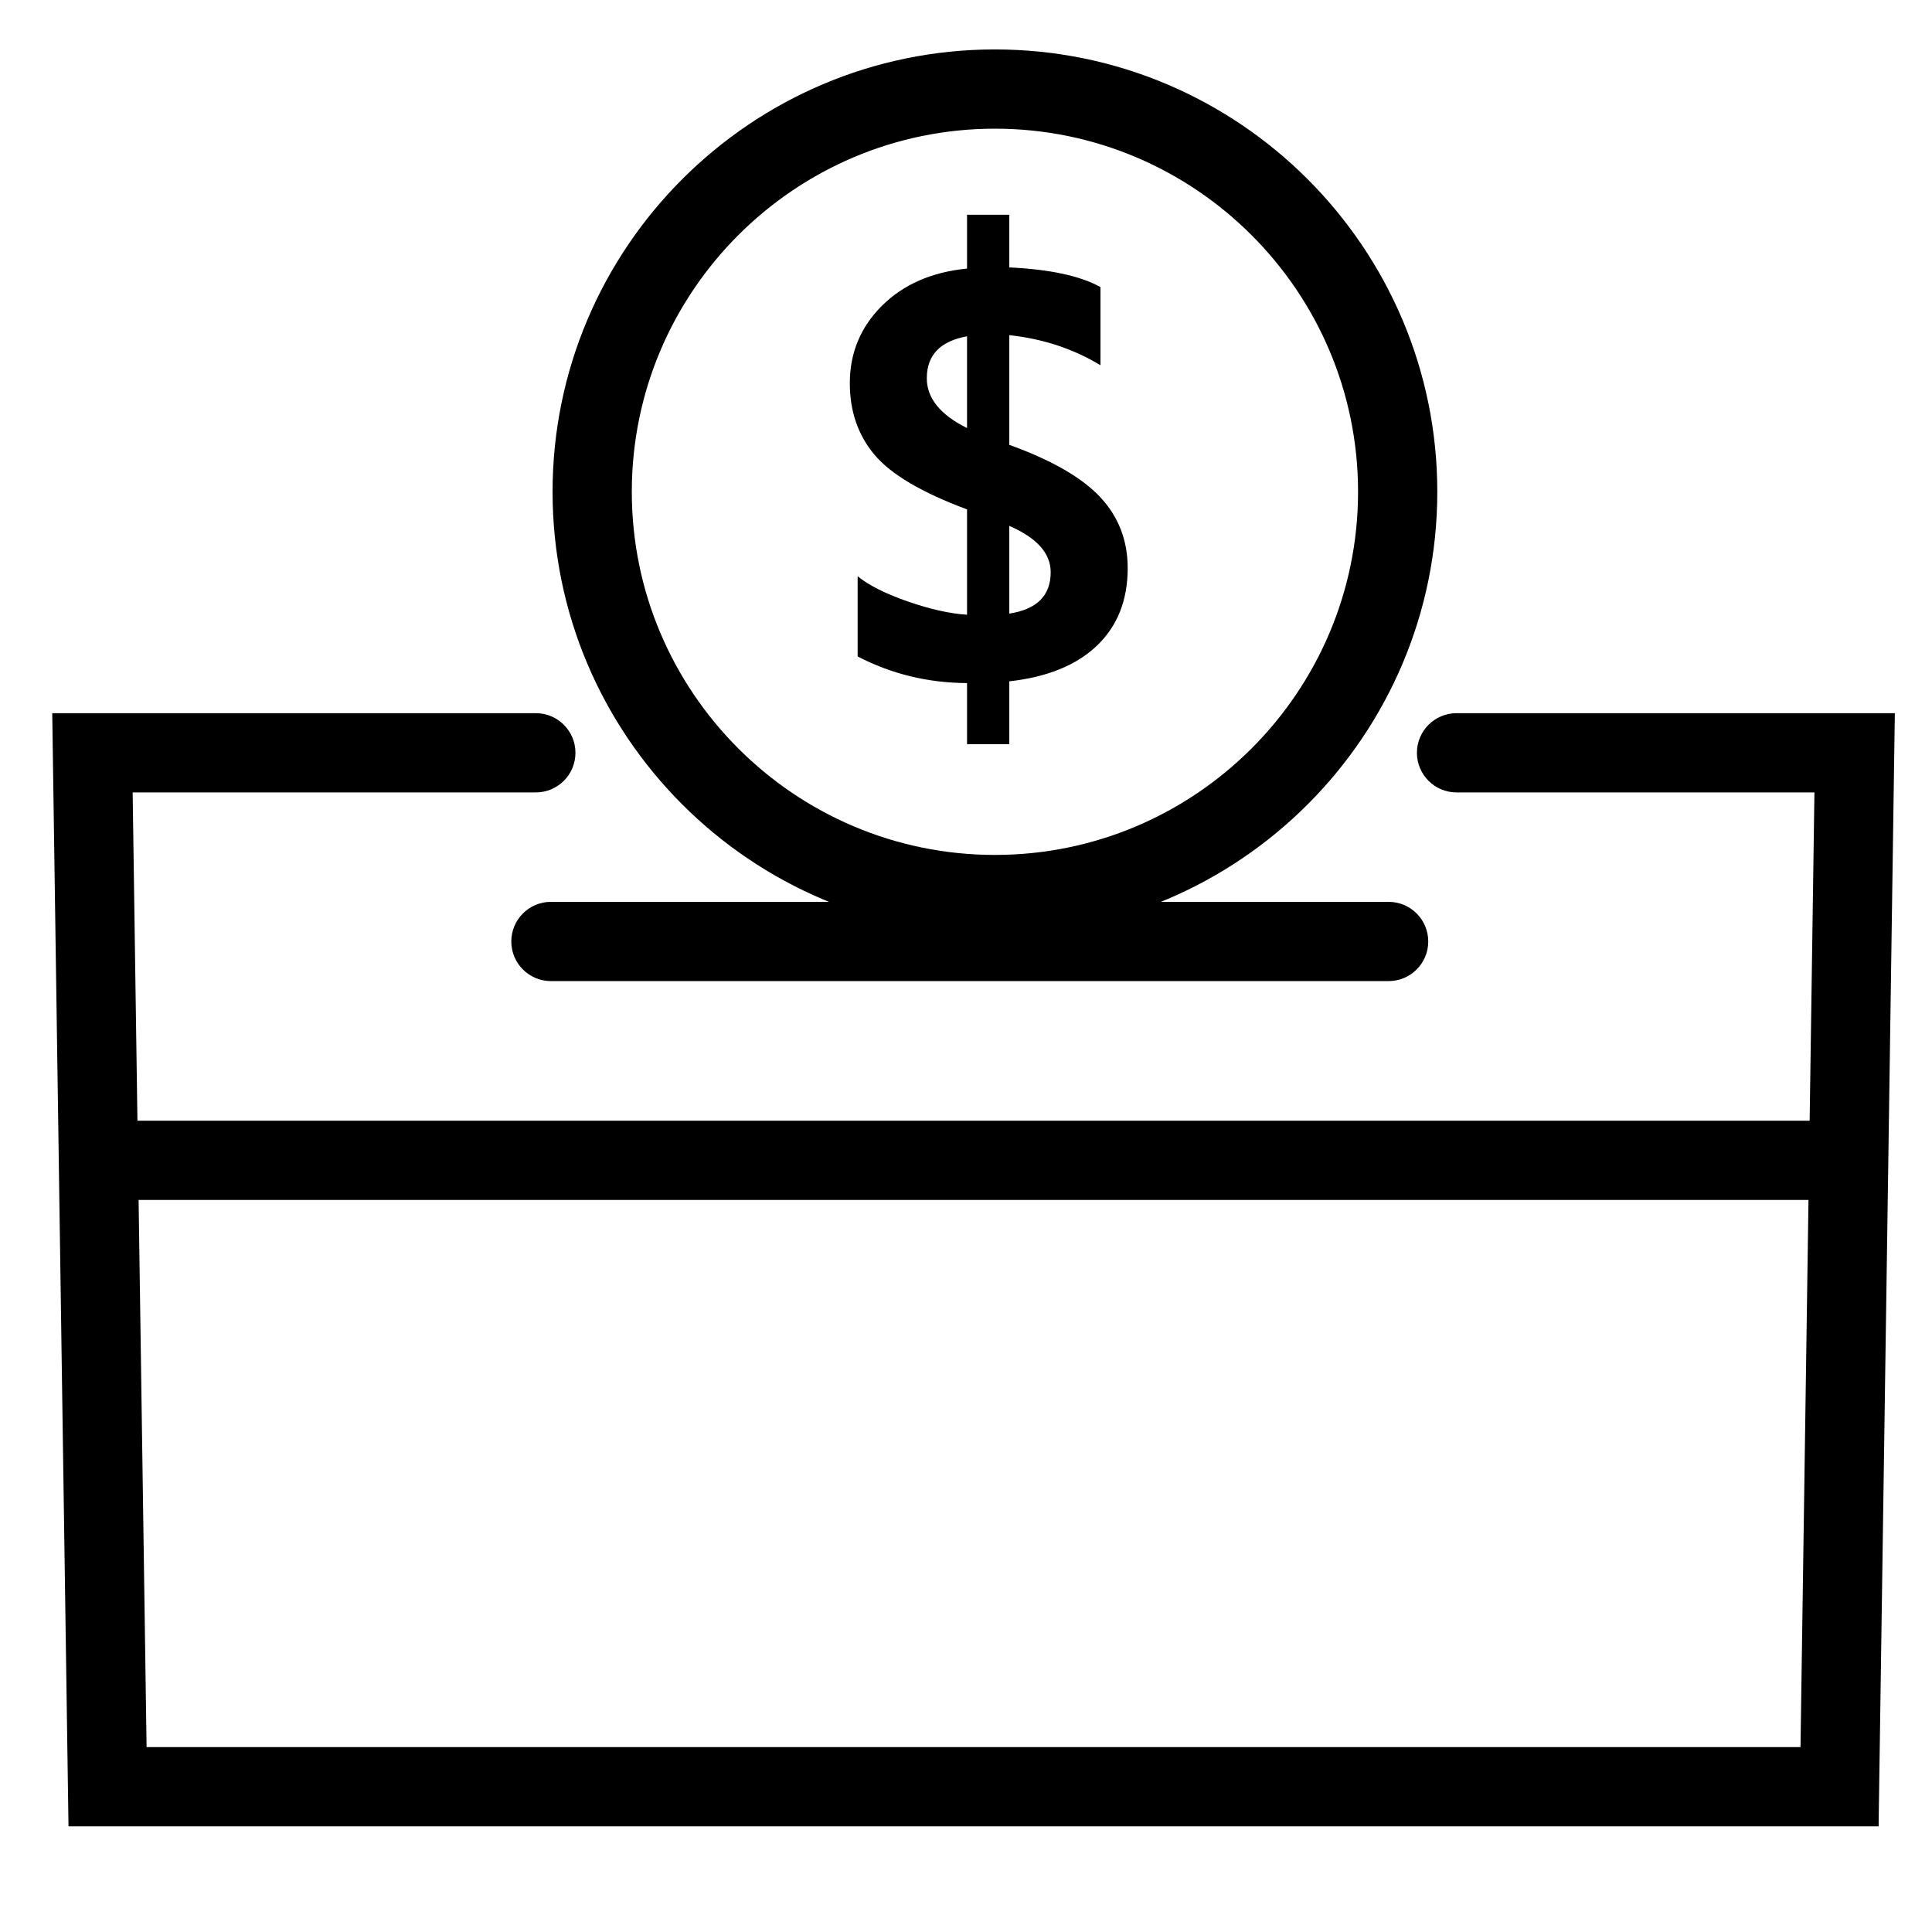
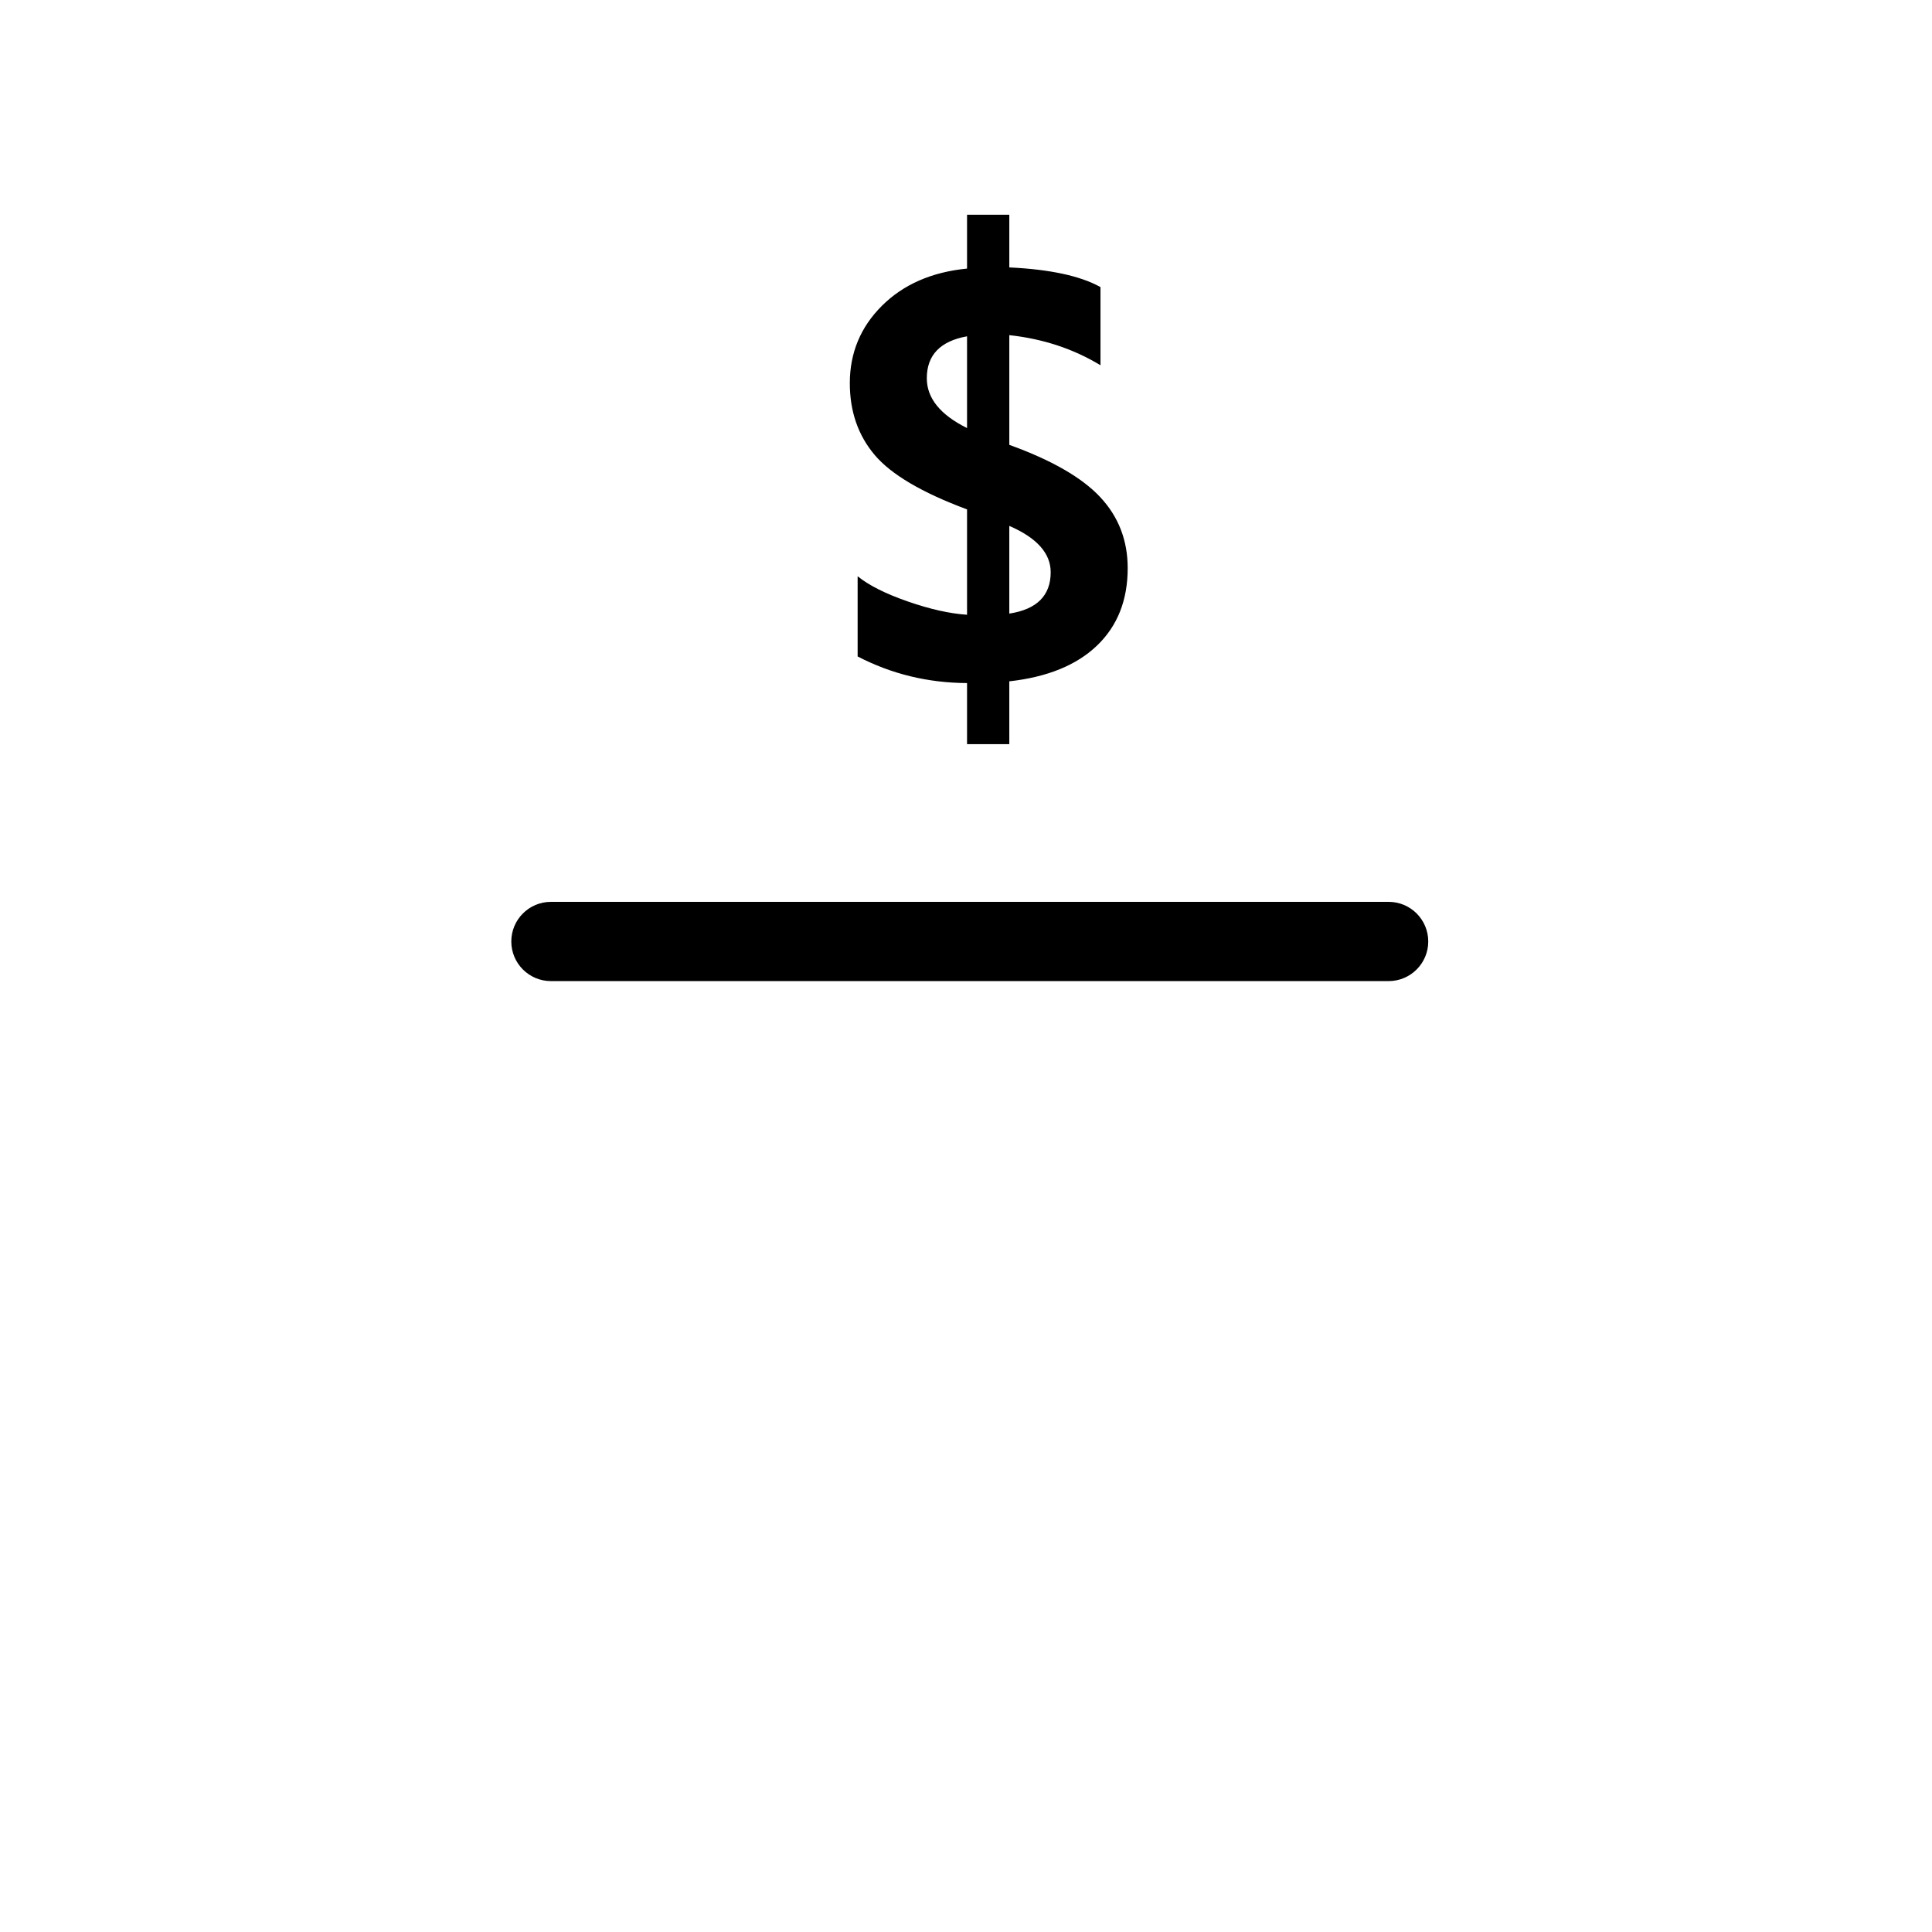
<svg xmlns="http://www.w3.org/2000/svg" x="0px" y="0px" width="512px" height="512px" viewBox="0 0 512 512" xml:space="preserve">
  <g id="Layer_1">
</g>
  <g id="Layer_2">
    <g>
-       <path d="M497.848,484H18.152l-4.307-295H142c5.799,0,10.5,4.701,10.5,10.5S147.799,210,142,210H35.154l3.693,253h438.305    l3.693-253H386c-5.799,0-10.5-4.701-10.5-10.5S380.201,189,386,189h116.154L497.848,484z" />
-       <rect x="24" y="297" width="466" height="21" />
      <path d="M368,260H146c-5.799,0-10.5-4.701-10.5-10.5S140.201,239,146,239h222c5.799,0,10.5,4.701,10.5,10.5S373.799,260,368,260z" />
-       <path d="M263.667,247.564c-64.642,0-117.232-52.59-117.232-117.232S199.025,13.1,263.667,13.1    c64.642,0,117.232,52.59,117.232,117.232S328.309,247.564,263.667,247.564z M263.667,34.1c-53.063,0-96.232,43.17-96.232,96.232    s43.17,96.232,96.232,96.232s96.232-43.17,96.232-96.232S316.729,34.1,263.667,34.1z" />
      <g>
        <g>
          <path d="M267.476,180.559v16.646h-11.199V181.02c-10.382-0.05-20.047-2.403-28.995-7.057v-21.248      c2.965,2.404,7.389,4.628,13.271,6.673c5.88,2.046,11.122,3.222,15.725,3.528v-27.921c-11.966-4.449-20.135-9.269-24.508-14.459      c-4.372-5.189-6.558-11.518-6.558-18.985c0-8.028,2.838-14.868,8.514-20.519c5.676-5.65,13.194-8.937,22.552-9.857V56.908      h11.199v13.961c10.789,0.512,18.844,2.25,24.162,5.216v20.711c-7.159-4.346-15.214-7.006-24.162-7.978v29.072      c11.199,4.04,19.227,8.656,24.086,13.845c4.857,5.191,7.287,11.468,7.287,18.832c0,8.489-2.711,15.33-8.131,20.519      C285.297,176.277,277.549,179.435,267.476,180.559z M256.276,113.441V89.125c-7.108,1.279-10.662,4.986-10.662,11.123      C245.614,105.515,249.168,109.913,256.276,113.441z M267.476,139.368v23.242c7.313-1.124,10.969-4.781,10.969-10.969      C278.444,146.63,274.788,142.539,267.476,139.368z" />
        </g>
      </g>
    </g>
  </g>
</svg>